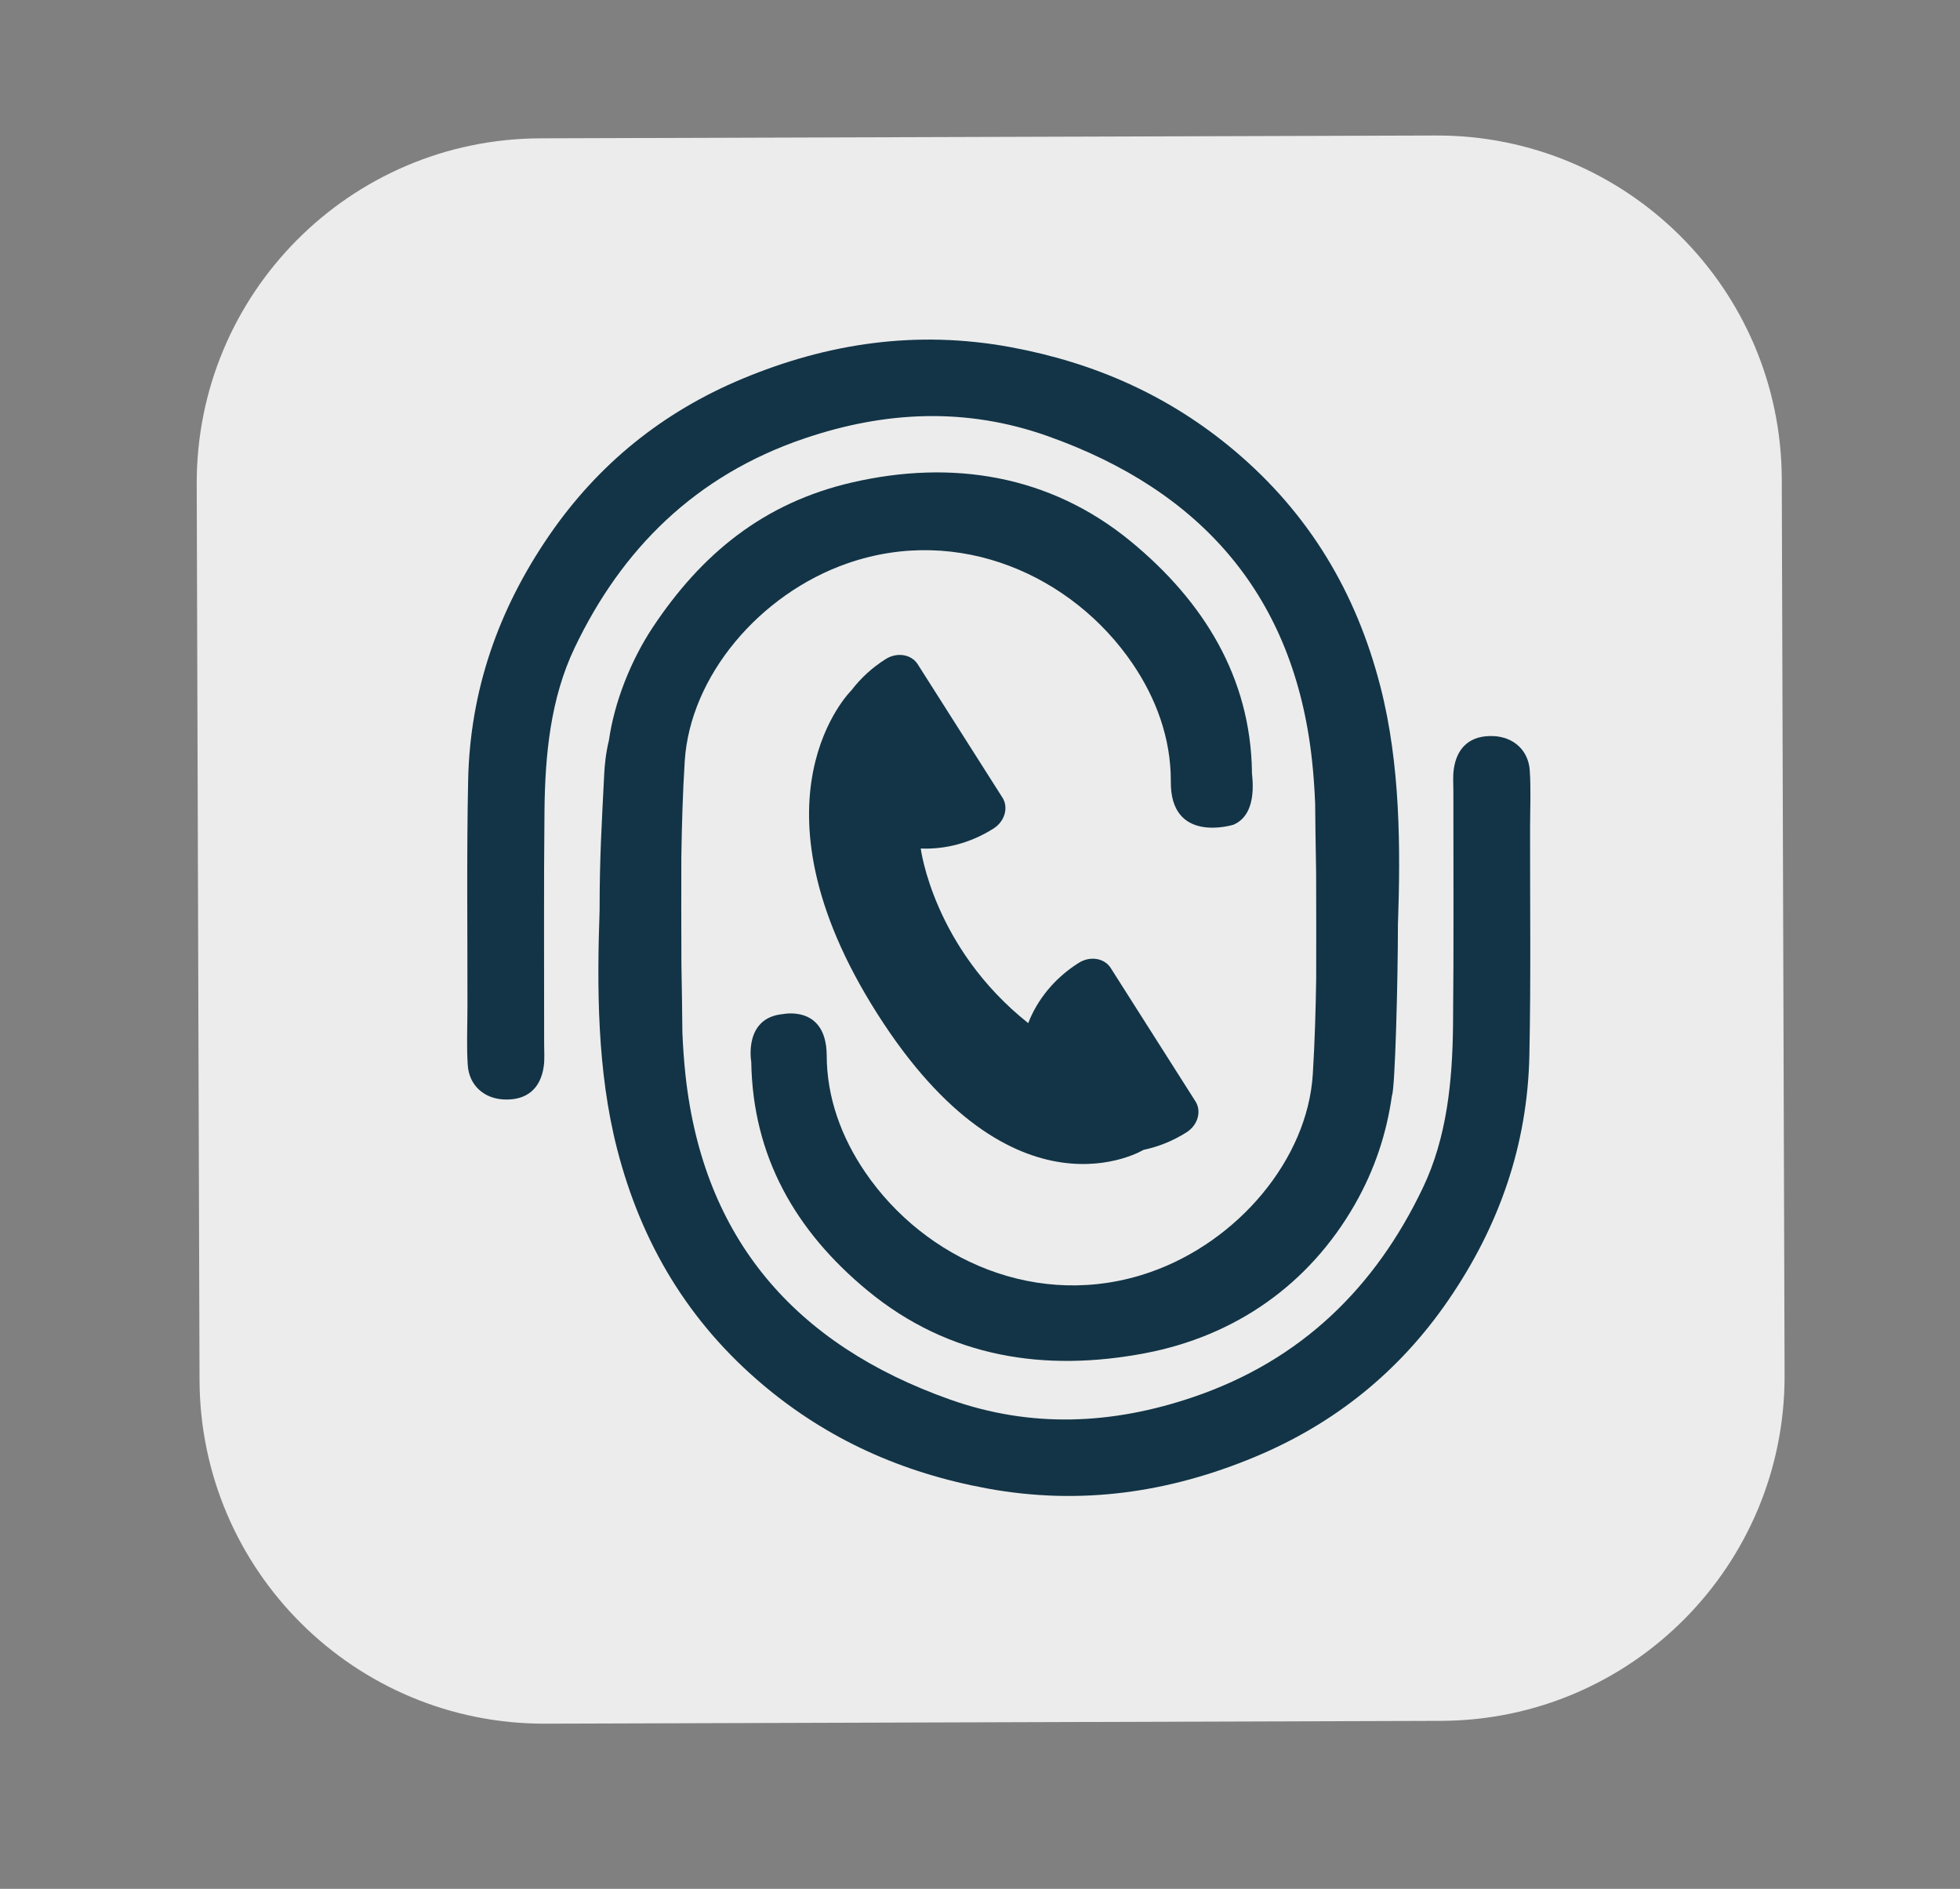
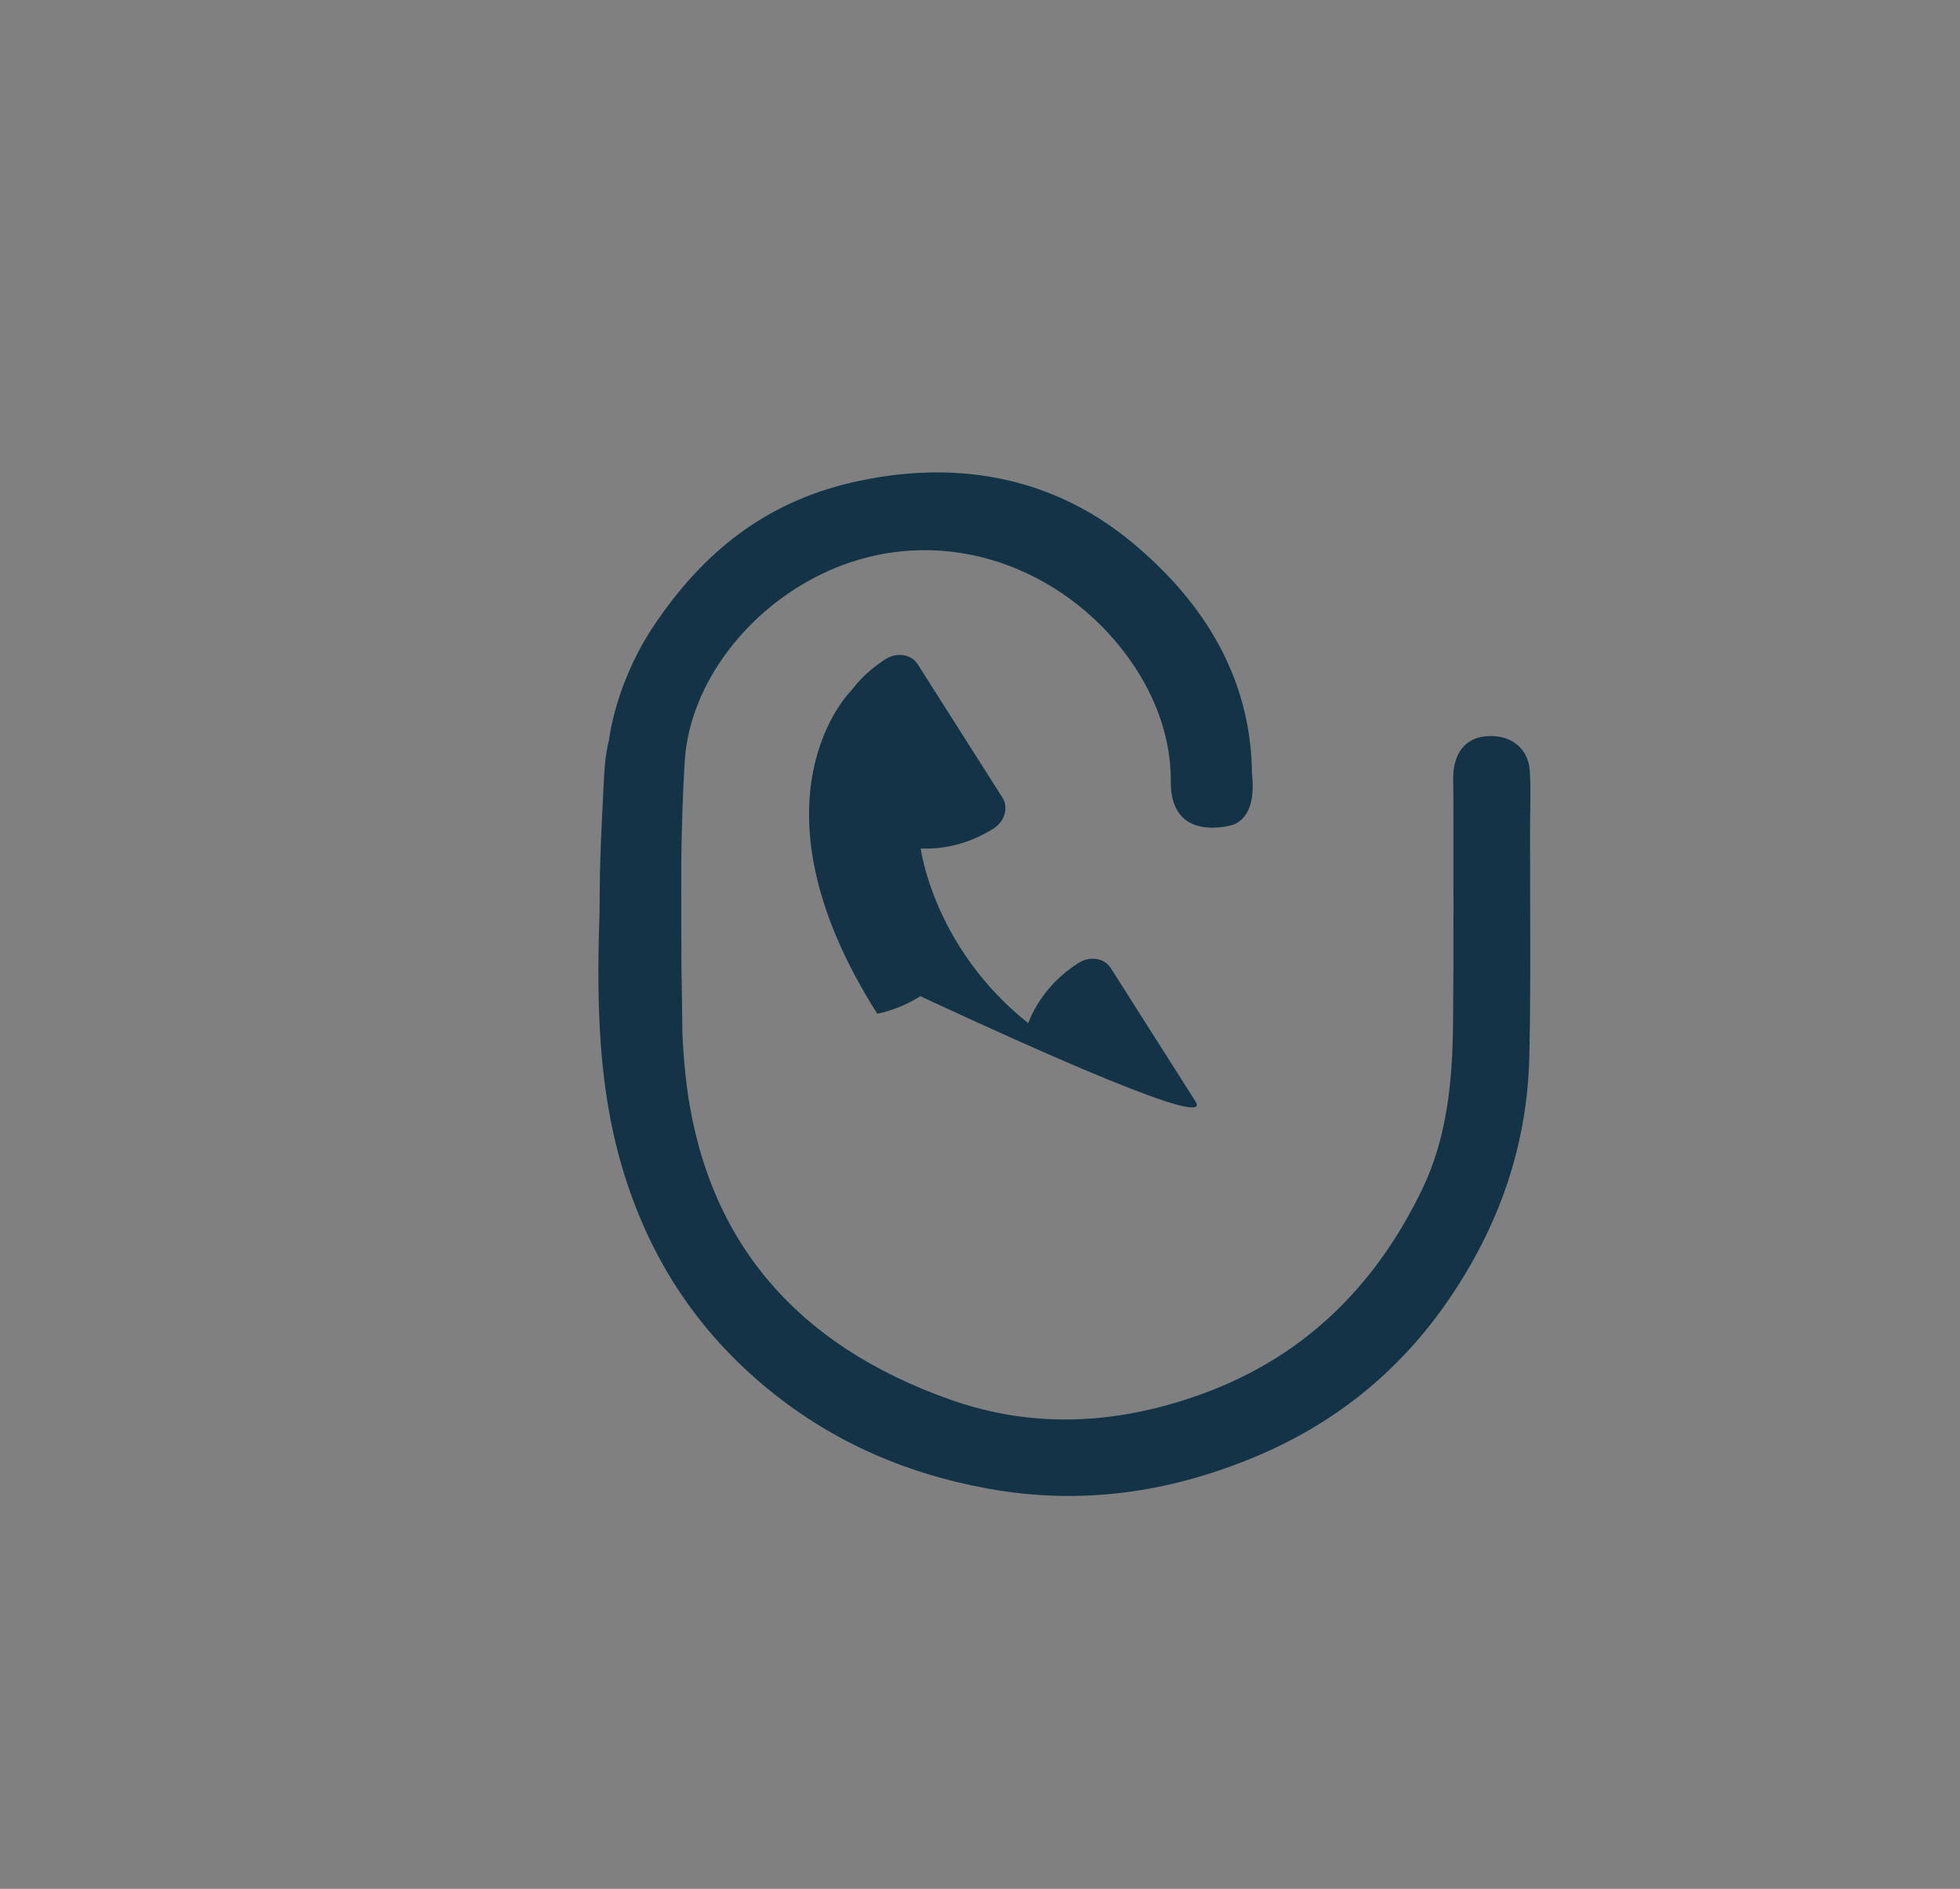
<svg xmlns="http://www.w3.org/2000/svg" version="1.1" id="Layer_1" x="0px" y="0px" viewBox="0 0 1231.81 1186.88" style="enable-background:new 0 0 1231.81 1186.88;" xml:space="preserve">
  <rect x="0" y="0" width="1231.81" height="1186.88" fill="#808080" stroke="none" />
  <style type="text/css">
	.st0{fill:#ECECEC;}
	.st1{fill:#123446;}
	.st2{fill:none;}
</style>
-   <path id="XMLID_29_" class="st0" d="M1121.57,864c0.38,119.64-96.31,216.94-215.95,217.32l-562.9,1.77  c-119.64,0.38-216.94-96.31-217.32-215.95l-1.77-562.9c-0.38-119.65,96.3-216.94,215.95-217.32l562.9-1.77  c119.64-0.38,216.94,96.31,217.32,215.95" />
-   <path class="st1" d="M519.56,662.76c-0.04,27.05,9.43,52.14,24.08,73.67c37.57,55.23,108.93,87.43,179.2,62.97  c55.01-19.15,98.88-70.73,102.22-124.39c1.25-20.03,1.82-40.12,2.13-60.21c0.06-22.1,0.04-44.19-0.04-66.29  c-0.12-8.1-0.22-16.21-0.39-24.31l-0.23-19.63c-0.39-9.08-1.01-18.15-2-27.16c-11.23-102.19-68.57-168.89-166.31-203.46  c-50.89-18-101.7-15.76-152.72,1.57c-68.26,23.18-114.68,69.26-144.4,131.61c-15.12,31.73-18.52,67.04-18.9,102.02  c-0.52,48.94-0.18,97.88-0.22,146.82c-0.01,4.69,0.39,9.45-0.25,14.06c-1.98,14.27-10.92,21.5-25.1,20.83  c-12.45-0.59-21.82-8.87-22.66-21.6c-0.79-12.02-0.21-24.12-0.19-36.19c0.07-47.6-0.56-95.21,0.44-142.8  c1.17-56.12,18.79-107.06,51-153.94c30.78-44.81,71.42-77.52,121.37-98.34c53.71-22.4,109.45-30.71,168.37-19.88  c53.32,9.8,100.12,30.75,140.79,65c46.95,39.54,76.57,89.07,91.77,148.19c12.66,49.25,12.7,101.71,11.04,150.02  c0,33.61-1.74,102.75-3.76,107.11c-3.38,23.95-10.91,46.7-23.29,68.35c-28.68,50.17-74.93,82.71-131.91,93.53  c-62.76,11.91-123,2.92-174.15-39.19c-45.64-37.58-72.37-84.58-73.3-143.85c0,0-5.07-27.78,19.98-30.06  C492.13,637.25,519.1,631.34,519.56,662.76z" />
  <path class="st1" d="M735.83,490.64c0.04-27.05-9.43-52.14-24.08-73.67c-37.57-55.23-108.93-87.43-179.2-62.97  c-55.01,19.15-98.88,70.73-102.22,124.39c-1.25,20.03-1.82,40.12-2.13,60.21c-0.06,22.1-0.04,44.19,0.04,66.29  c0.12,8.1,0.22,16.21,0.39,24.31l0.23,19.63c0.39,9.08,1.01,18.15,2,27.16c11.23,102.19,68.57,168.89,166.31,203.46  c50.89,18,101.7,15.76,152.72-1.57c68.26-23.18,114.68-69.26,144.4-131.61c15.12-31.73,18.52-67.04,18.9-102.02  c0.52-48.94,0.18-97.88,0.22-146.82c0.01-4.69-0.39-9.45,0.25-14.06c1.98-14.27,10.92-21.5,25.1-20.83  c12.45,0.59,21.82,8.87,22.66,21.6c0.79,12.02,0.21,24.12,0.19,36.19c-0.07,47.6,0.56,95.21-0.44,142.8  c-1.17,56.12-18.79,107.06-51,153.94c-30.78,44.81-71.42,77.52-121.37,98.34c-53.71,22.4-109.45,30.71-168.37,19.88  c-53.32-9.8-100.12-30.75-140.79-65c-46.95-39.54-76.57-89.07-91.77-148.19c-12.66-49.25-12.7-101.71-11.04-150.02  c0-33.61,1.41-55.79,2.91-85.83c0.26-5.18,0.96-12.95,2.96-21.08c3.38-23.95,13.78-50.26,27.58-71.04  c30.48-45.86,69.4-78.17,125.53-91.05c62.27-14.29,123.85-4.9,174.99,37.21c45.64,37.58,75.09,85.26,76.02,144.53  c-0.58,0.27,5.16,26.28-11.68,33.42C775.14,518.22,735.19,530.79,735.83,490.64C736.61,442.03,735.83,490.64,735.83,490.64" />
-   <path class="st1" d="M751.34,692.1l-53.3-83.87c-3.93-6.18-12.9-7.71-20.03-3.23c-0.04,0.03-0.09,0.06-0.13,0.08  c-15.18,9.57-26.01,23.13-31.67,37.82c-59.69-47.45-67.55-109.73-67.55-109.73c15.1,0.66,31.15-3.35,45.6-12.47  c0.04-0.03,0.09-0.06,0.13-0.08c7.11-4.5,9.56-13.23,5.63-19.41l-53.3-83.87c-3.93-6.18-12.9-7.71-20.03-3.23  c-0.04,0.03-0.09,0.06-0.13,0.08c-8.58,5.41-15.77,12.1-21.43,19.55v-0.01c0,0-69.66,68.11,16.23,203.26s167.3,85.54,167.3,85.54  l0,0c9.18-1.91,18.32-5.52,26.9-10.93c0.04-0.03,0.09-0.06,0.13-0.08C752.82,707.01,755.27,698.29,751.34,692.1z" />
+   <path class="st1" d="M751.34,692.1l-53.3-83.87c-3.93-6.18-12.9-7.71-20.03-3.23c-0.04,0.03-0.09,0.06-0.13,0.08  c-15.18,9.57-26.01,23.13-31.67,37.82c-59.69-47.45-67.55-109.73-67.55-109.73c15.1,0.66,31.15-3.35,45.6-12.47  c0.04-0.03,0.09-0.06,0.13-0.08c7.11-4.5,9.56-13.23,5.63-19.41l-53.3-83.87c-3.93-6.18-12.9-7.71-20.03-3.23  c-0.04,0.03-0.09,0.06-0.13,0.08c-8.58,5.41-15.77,12.1-21.43,19.55v-0.01c0,0-69.66,68.11,16.23,203.26l0,0c9.18-1.91,18.32-5.52,26.9-10.93c0.04-0.03,0.09-0.06,0.13-0.08C752.82,707.01,755.27,698.29,751.34,692.1z" />
  <rect x="4.43" y="-3.53" class="st2" width="1221.21" height="1195.53" />
</svg>